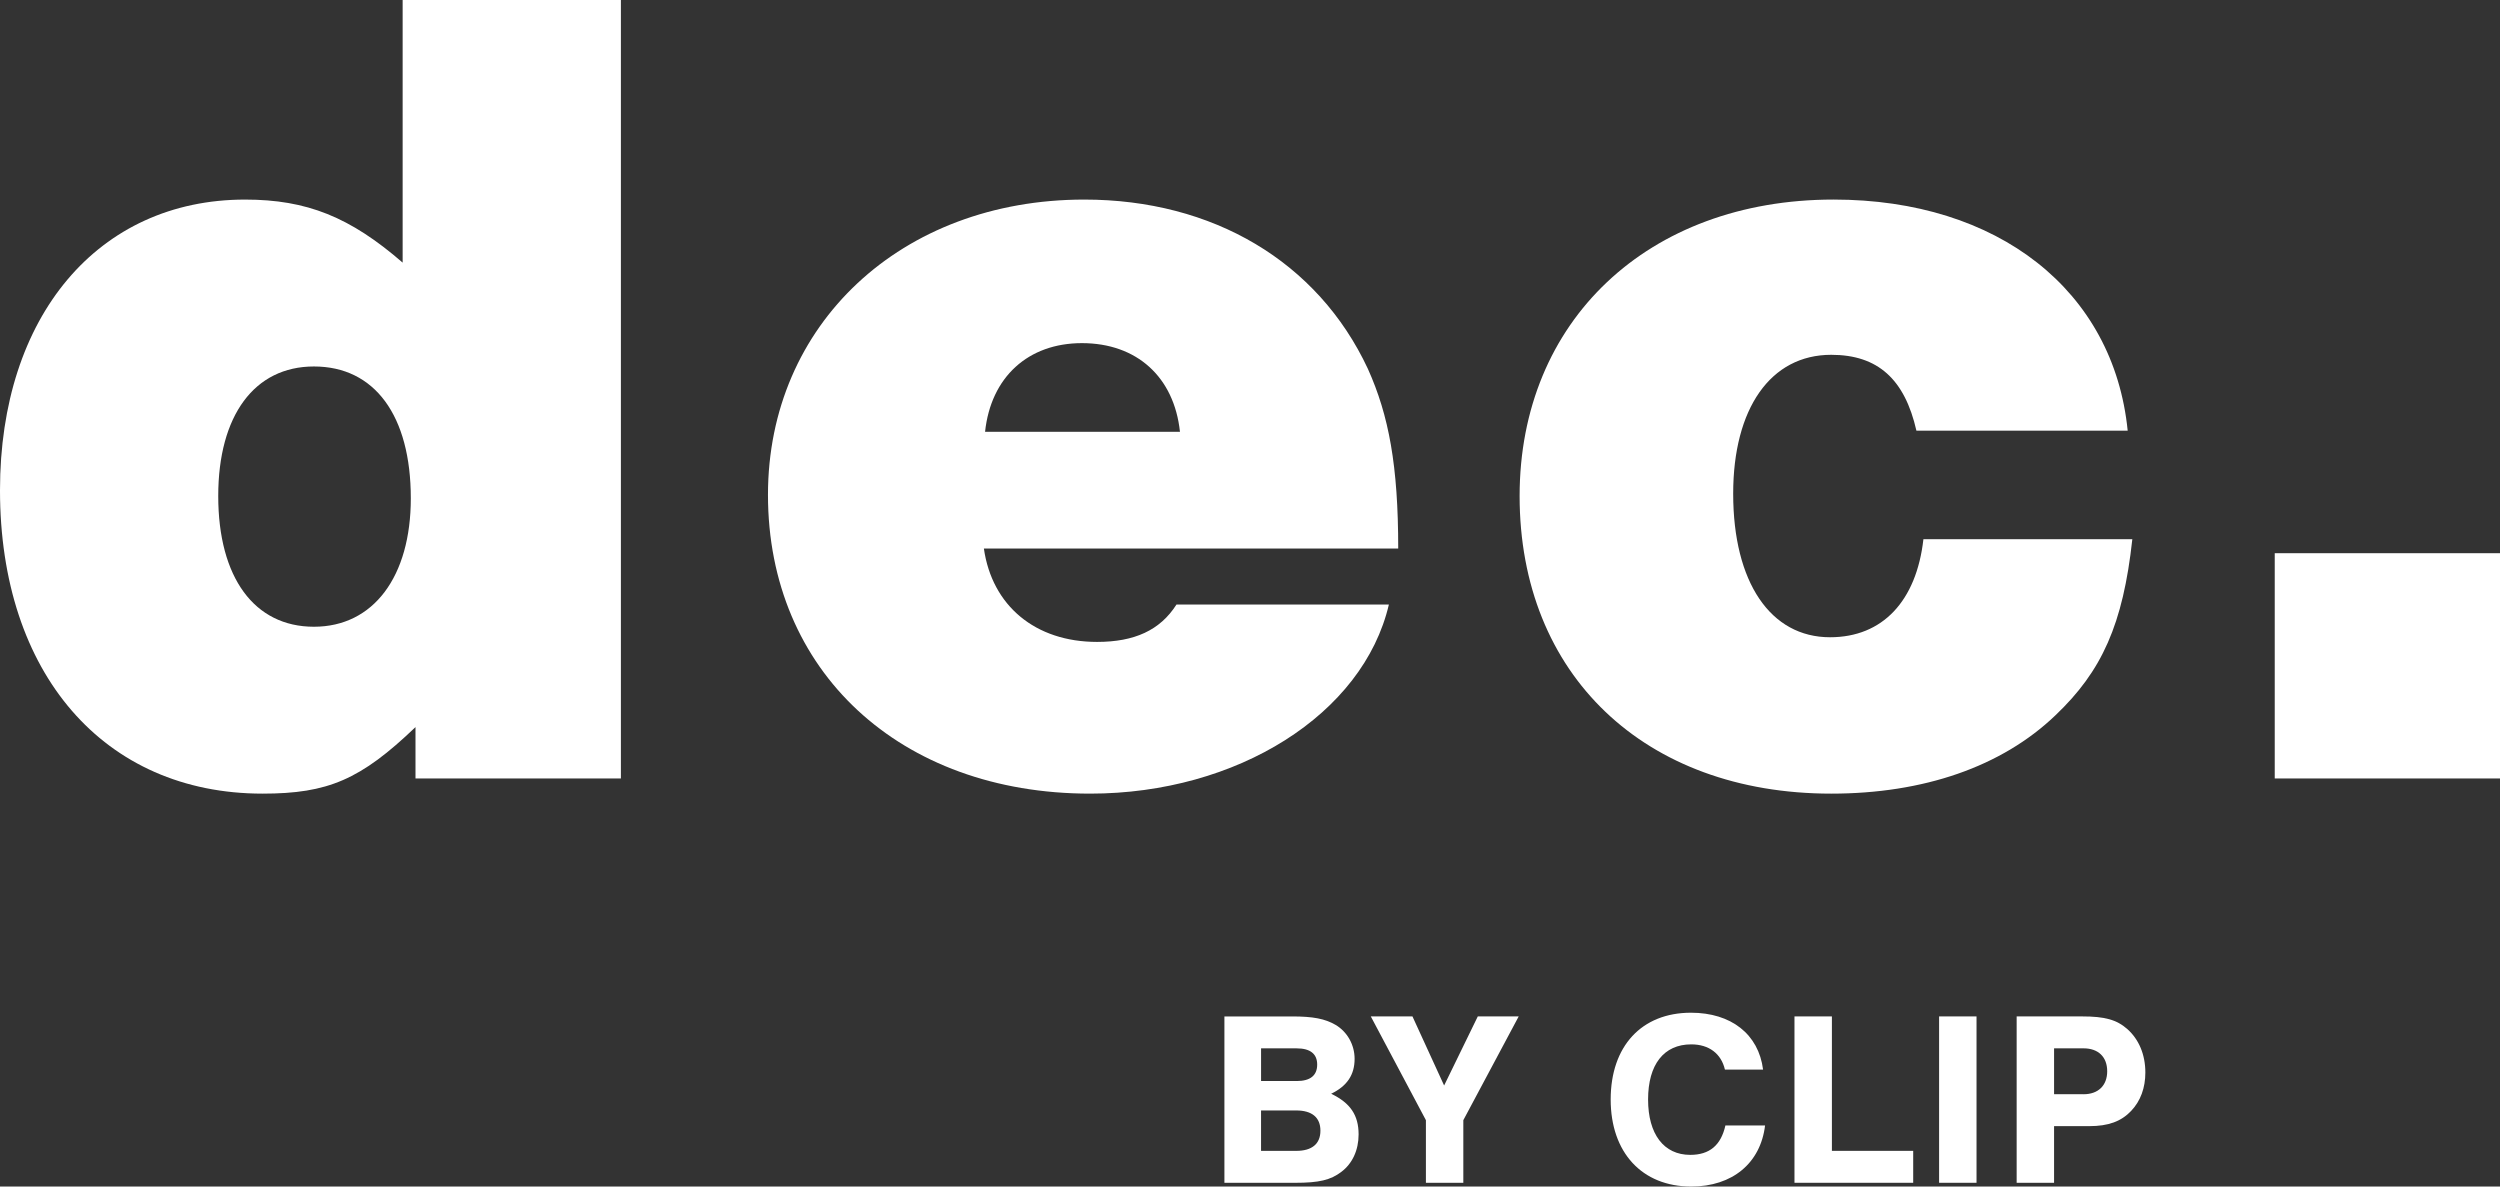
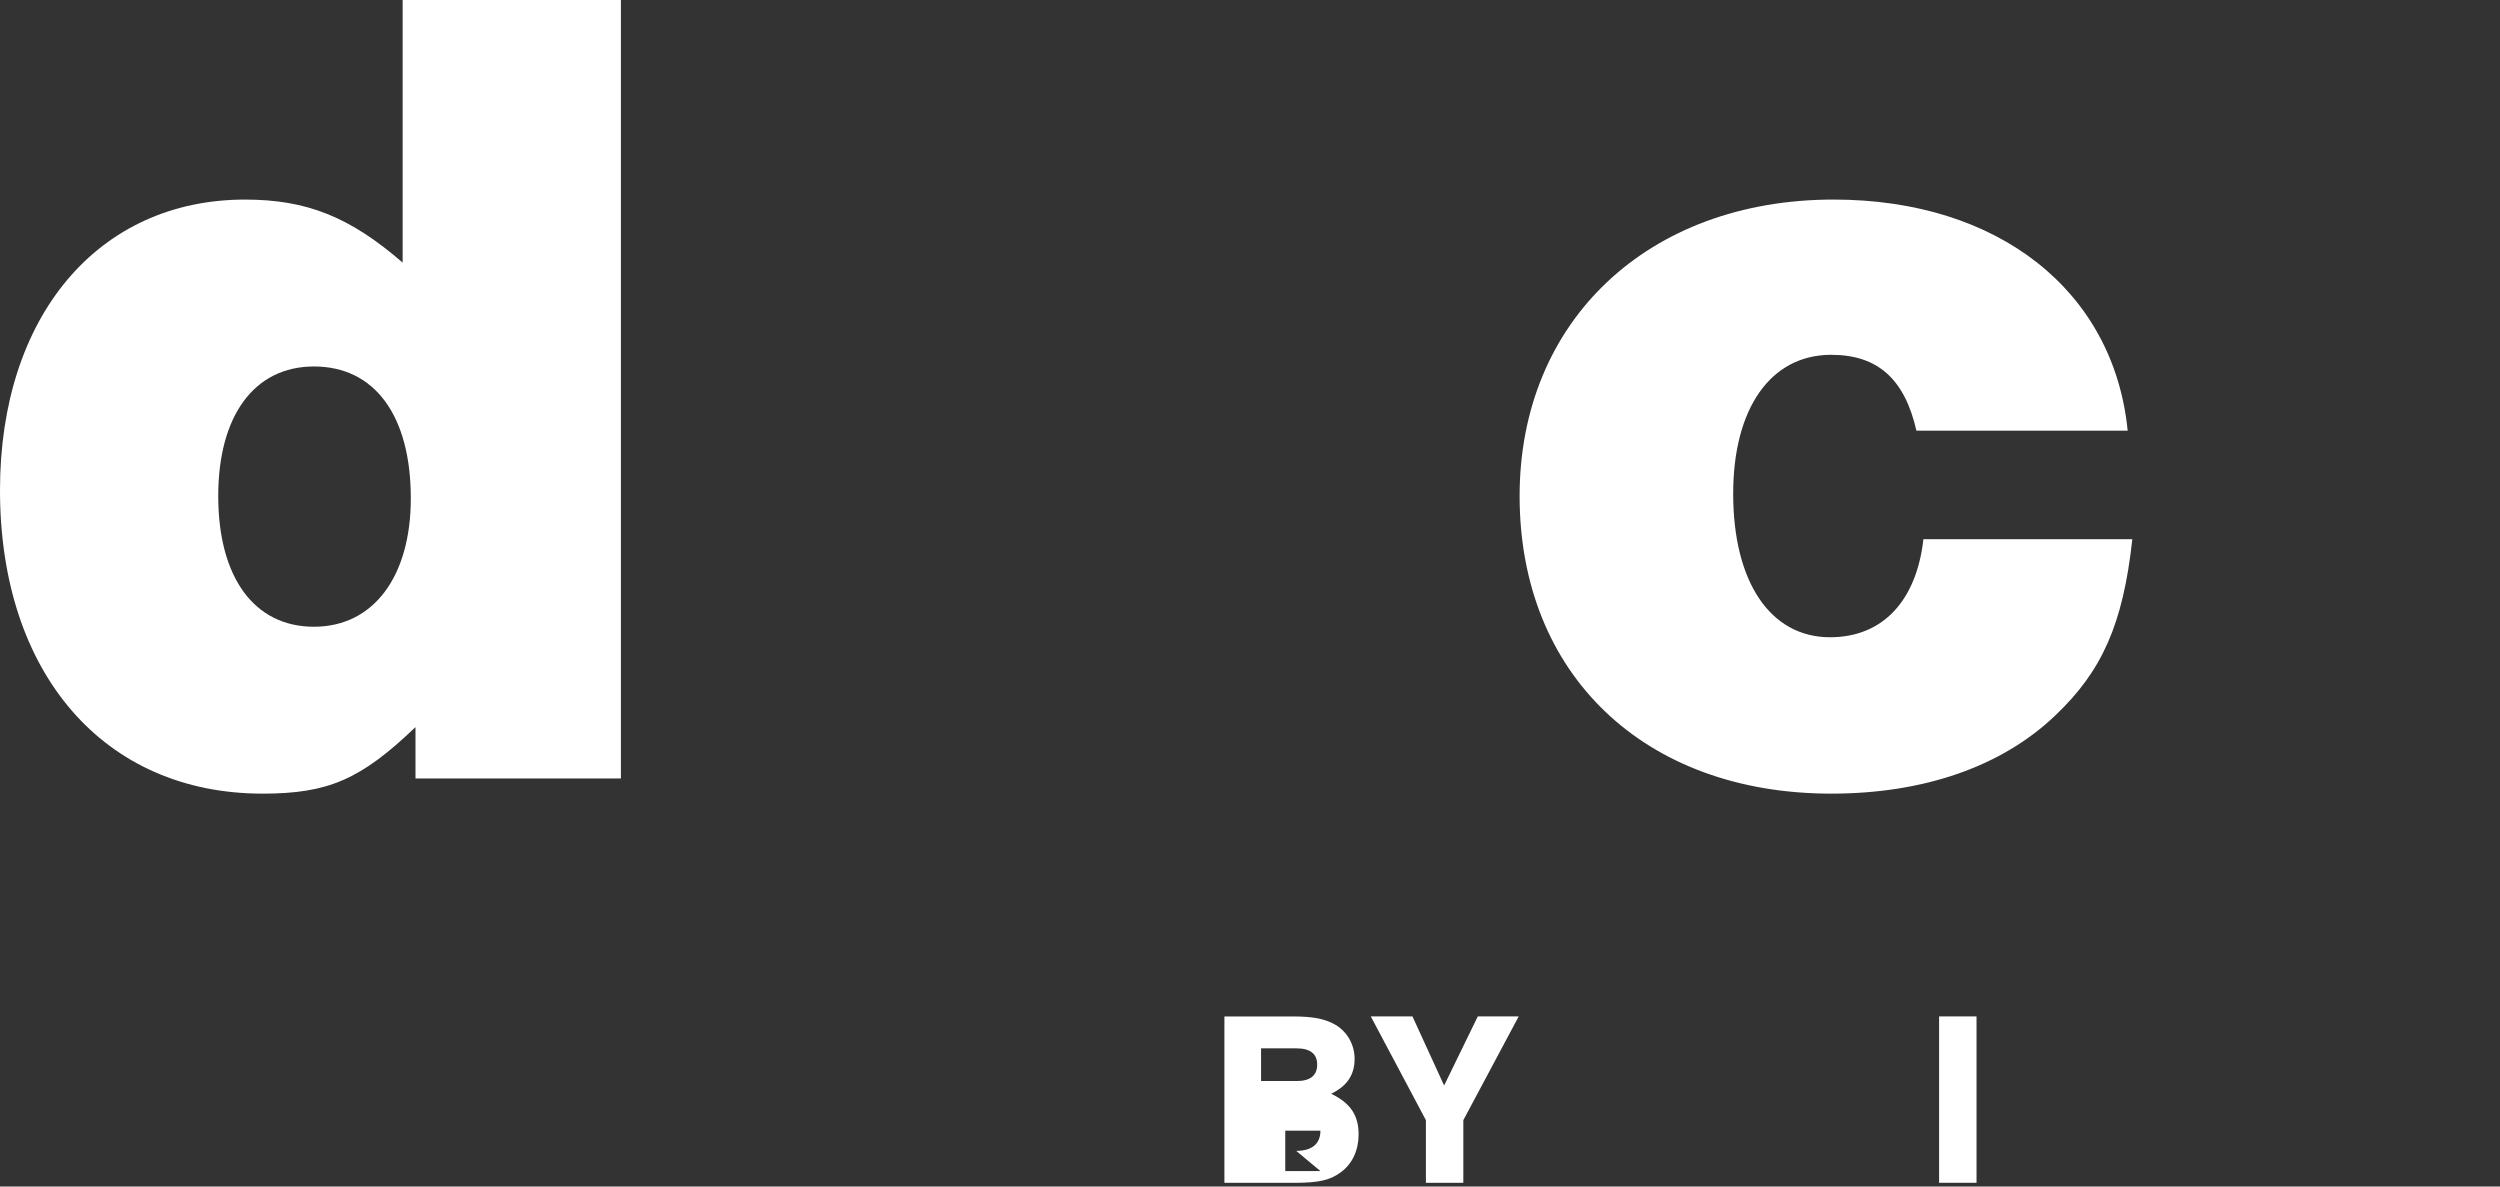
<svg xmlns="http://www.w3.org/2000/svg" id="_レイヤー_2" viewBox="0 0 142.036 67.412">
  <rect x="0" y="0" width="142.036" height="67.412" fill="#333333" stroke="none" />
  <defs>
    <style>.cls-1{fill:#fff;stroke-width:0px;}</style>
  </defs>
  <g id="_レイヤー_1-2">
    <path class="cls-1" d="m35.276,44.228h-11.67v-2.918c-3.116,2.984-4.973,3.78-8.687,3.78-9.018,0-14.919-6.83-14.919-17.24C0,17.97,5.57,11.339,13.924,11.339c3.515,0,5.968.995,8.952,3.581V0h12.4v44.228ZM12.399,28.181c0,4.642,2.056,7.427,5.437,7.427,3.382,0,5.504-2.851,5.504-7.294,0-4.708-2.056-7.493-5.504-7.493-3.381,0-5.437,2.785-5.437,7.36Z" />
-     <path class="cls-1" d="m55.899,31.165c.464,3.249,2.918,5.305,6.432,5.305,2.122,0,3.581-.663,4.509-2.122h12.068c-1.459,6.233-8.62,10.742-16.975,10.742-10.808,0-18.301-6.962-18.301-16.975,0-9.681,7.559-16.776,17.97-16.776,7.294,0,13.262,3.514,16.113,9.615,1.193,2.652,1.724,5.504,1.724,10.212h-23.54Zm11.14-6.631c-.332-3.117-2.453-5.039-5.57-5.039-3.05,0-5.172,1.923-5.503,5.039h11.073Z" />
    <path class="cls-1" d="m108.88,24.468c-.663-2.918-2.188-4.31-4.84-4.31-3.448,0-5.57,3.05-5.57,7.891,0,5.039,2.122,8.156,5.503,8.156,2.984,0,4.907-2.056,5.305-5.57h11.869c-.53,4.84-1.724,7.493-4.376,10.012-3.05,2.918-7.493,4.443-12.731,4.443-10.609,0-17.704-6.763-17.704-16.909,0-9.946,7.294-16.843,17.837-16.843,9.349,0,15.914,5.172,16.71,13.129h-12.002Z" />
-     <path class="cls-1" d="m142.036,31.43v12.798h-12.798v-12.798h12.798Z" />
-     <path class="cls-1" d="m69.564,57.748h3.84c1.191,0,1.871.128,2.48.482.666.397,1.077,1.134,1.077,1.927,0,.907-.425,1.545-1.332,1.984,1.091.524,1.559,1.219,1.559,2.31,0,.893-.355,1.658-.978,2.125-.609.468-1.275.624-2.622.624h-4.024v-9.452Zm4.109,3.67c.765,0,1.162-.312,1.162-.935,0-.609-.397-.921-1.162-.921h-2.026v1.856h2.026Zm-.029,3.968c.893,0,1.375-.397,1.375-1.148s-.482-1.148-1.375-1.148h-1.998v2.296h1.998Z" />
+     <path class="cls-1" d="m69.564,57.748h3.84c1.191,0,1.871.128,2.48.482.666.397,1.077,1.134,1.077,1.927,0,.907-.425,1.545-1.332,1.984,1.091.524,1.559,1.219,1.559,2.31,0,.893-.355,1.658-.978,2.125-.609.468-1.275.624-2.622.624h-4.024v-9.452Zm4.109,3.67c.765,0,1.162-.312,1.162-.935,0-.609-.397-.921-1.162-.921h-2.026v1.856h2.026Zm-.029,3.968c.893,0,1.375-.397,1.375-1.148h-1.998v2.296h1.998Z" />
    <path class="cls-1" d="m83.138,67.199h-2.126v-3.557l-3.131-5.895h2.367l1.799,3.925,1.913-3.925h2.324l-3.146,5.895v3.557Z" />
-     <path class="cls-1" d="m98,60.766c-.213-.907-.907-1.431-1.913-1.431-1.559,0-2.452,1.148-2.452,3.132,0,1.97.893,3.146,2.395,3.146,1.091,0,1.743-.538,1.998-1.672h2.253c-.255,2.14-1.856,3.472-4.194,3.472-2.792,0-4.577-1.927-4.577-4.945,0-3.032,1.757-4.931,4.563-4.931,2.281,0,3.84,1.219,4.095,3.231h-2.168Z" />
-     <path class="cls-1" d="m104.078,65.385h4.619v1.814h-6.745v-9.452h2.126v7.638Z" />
    <path class="cls-1" d="m112.295,67.199h-2.126v-9.452h2.126v9.452Z" />
-     <path class="cls-1" d="m116.701,67.199h-2.126v-9.452h3.713c1.289,0,1.97.184,2.579.723.652.581,1.02,1.445,1.02,2.465,0,.864-.269,1.616-.808,2.182-.566.595-1.289.864-2.38.864h-1.998v3.217Zm1.672-5.03c.836,0,1.346-.496,1.346-1.304,0-.822-.51-1.304-1.346-1.304h-1.672v2.607h1.672Z" />
  </g>
</svg>